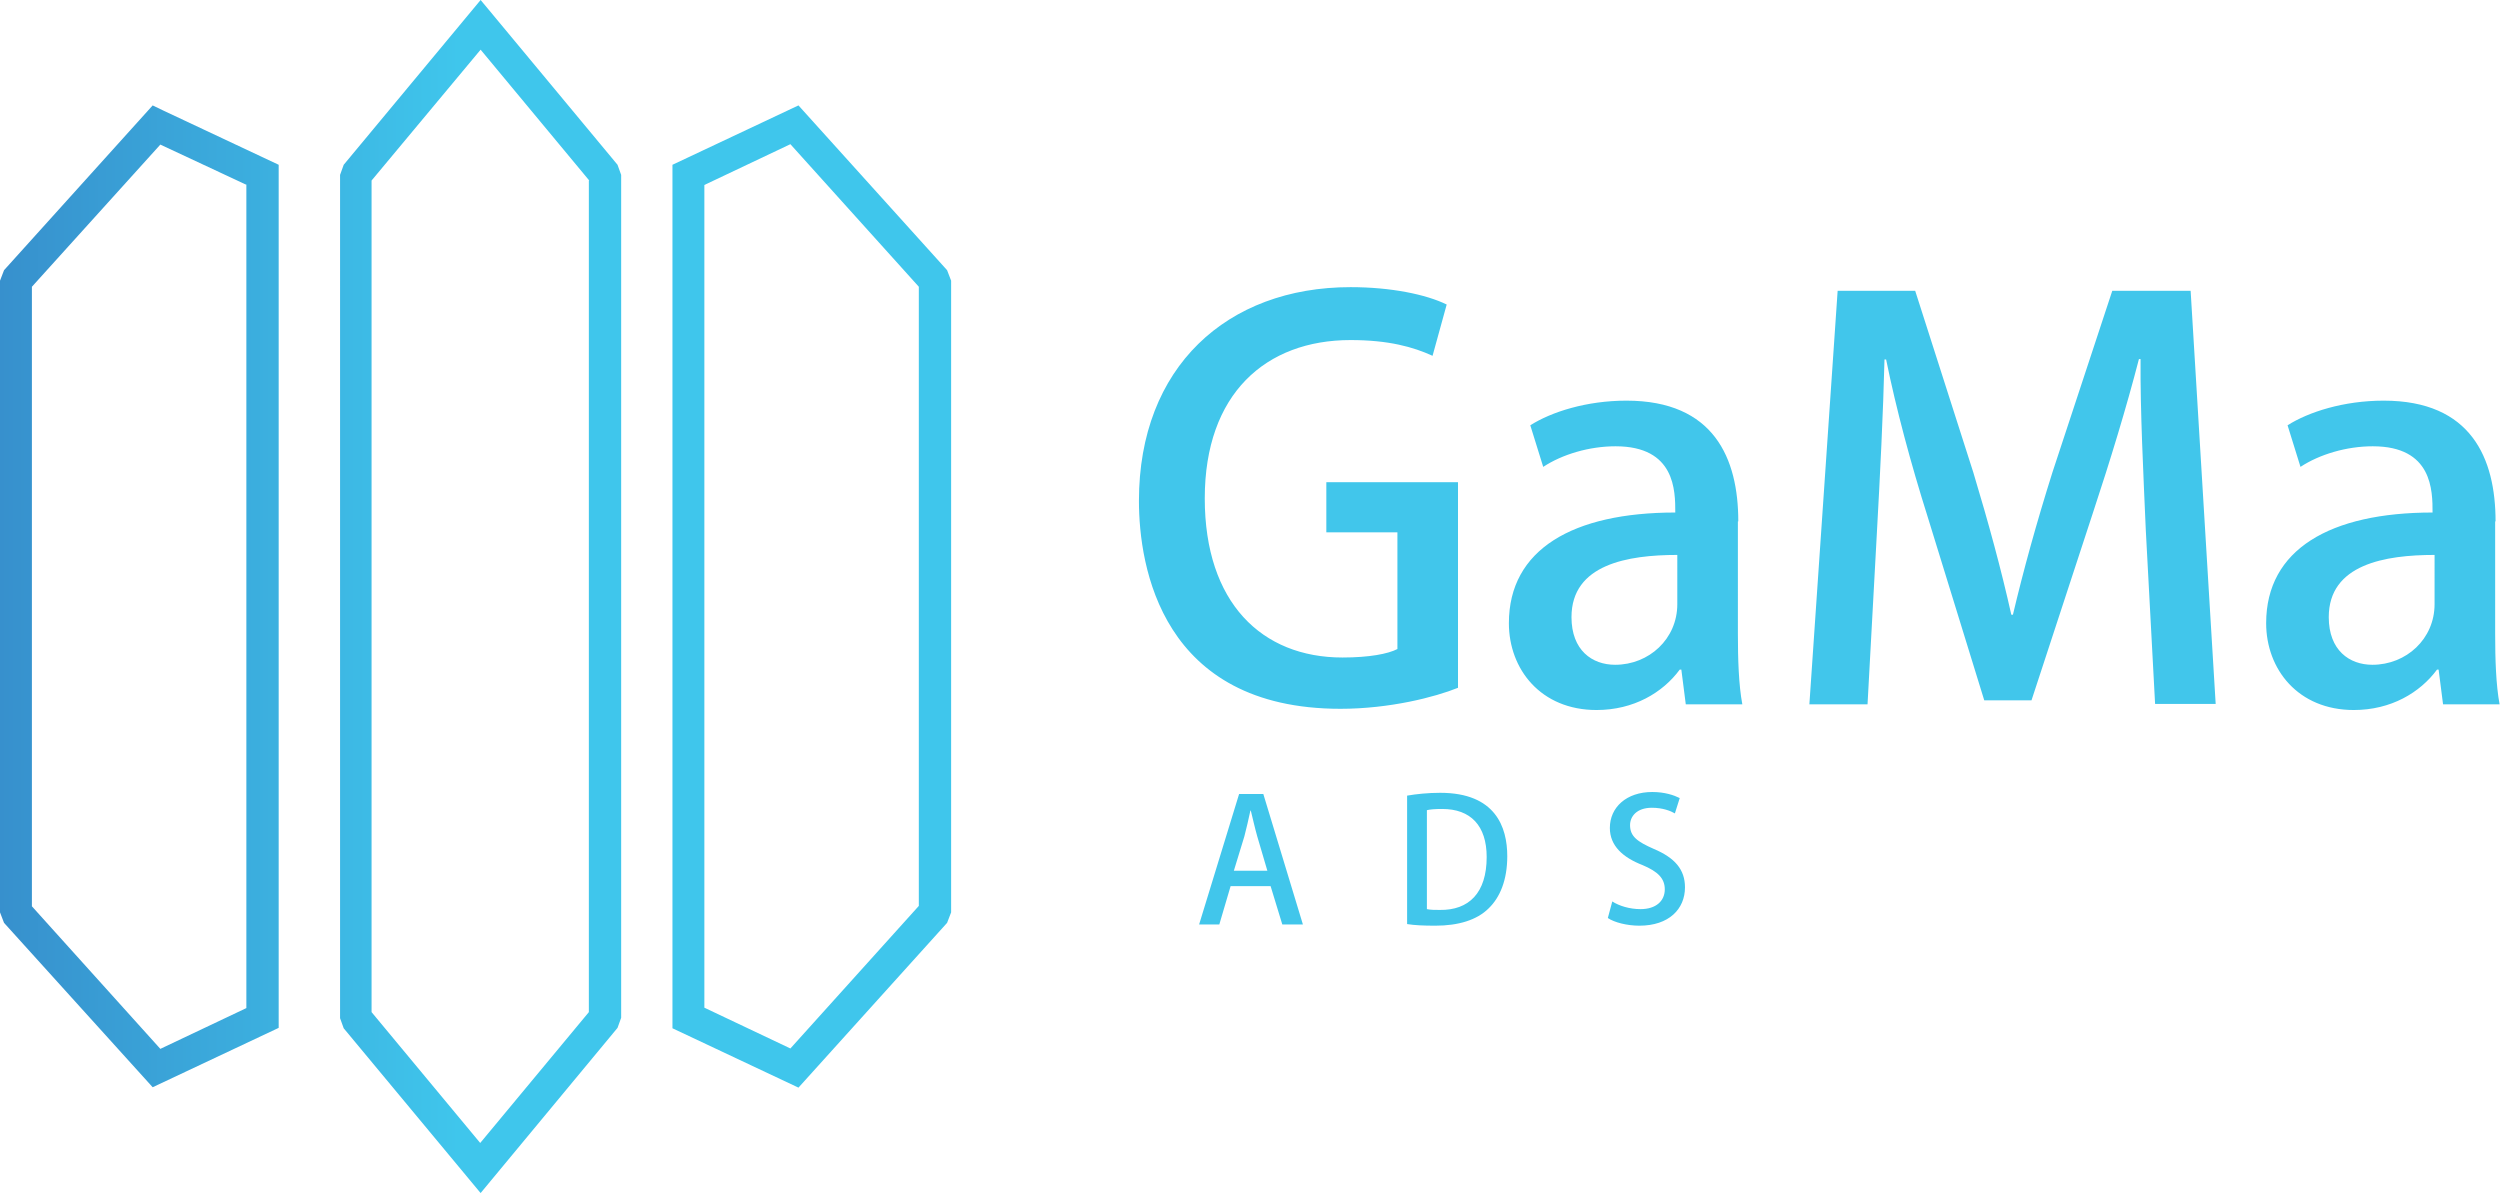
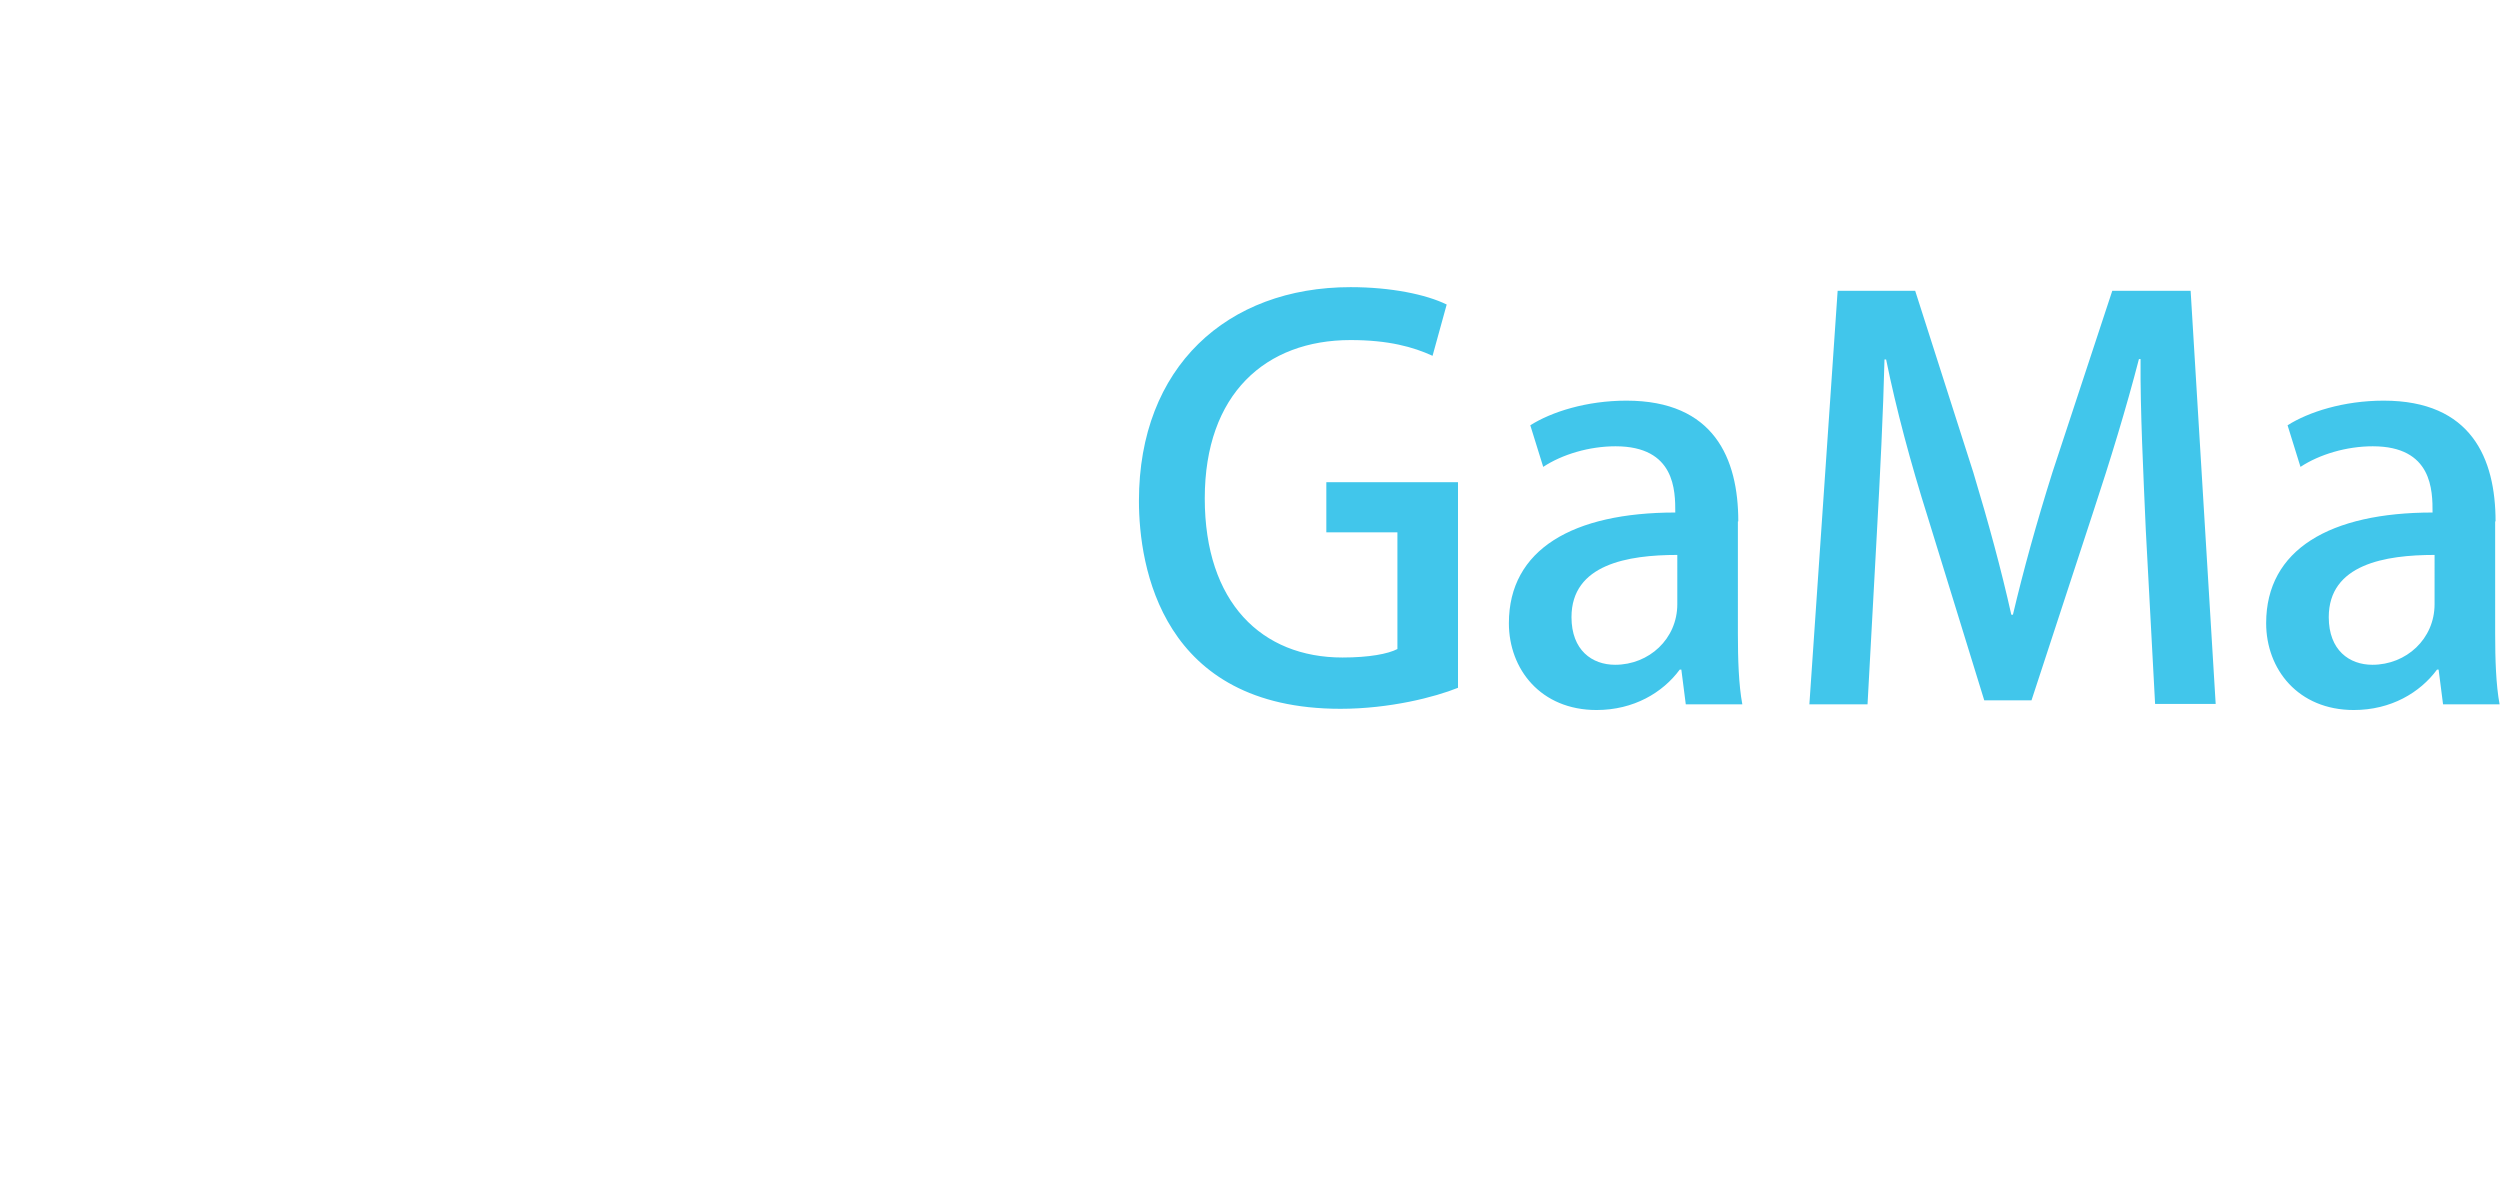
<svg xmlns="http://www.w3.org/2000/svg" xmlns:xlink="http://www.w3.org/1999/xlink" version="1.1" id="Layer_1" x="0px" y="0px" viewBox="0 0 619 295.4" style="enable-background:new 0 0 619 295.4;" xml:space="preserve">
  <style type="text/css">
	.st0{clip-path:url(#SVGID_00000022547358385858559440000010374769008252588176_);}
	
		.st1{clip-path:url(#SVGID_00000029026657140562326560000013945477876962568582_);fill:url(#SVGID_00000116924822288042132850000012443318789065693620_);}
	.st2{fill:#41C6EB;}
</style>
  <g>
    <g>
      <defs>
-         <path id="SVGID_1_" d="M61.1,45.8L39.7,35.8L7.9,71v153.4l31.8,35.3l21.3-10.1V45.8L61.1,45.8z M40.5,27.4L69,40.8v213.7     l-31.2,14.7L1,228.5l-1-2.6V69.5l1-2.6l36.8-40.8L40.5,27.4L40.5,27.4z M145.9,44.7L119,12.3L92,44.7v205.9l26.9,32.4l26.9-32.4     V44.7L145.9,44.7z M122,3.6l30.9,37.2l0.9,2.5v208.7l-0.9,2.5L119,295.4l-33.9-40.8l-0.9-2.5V43.3l0.9-2.5L119,0L122,3.6L122,3.6     z M166.5,252.1V40.8l31.2-14.7l36.8,40.8l1,2.6v156.4l-1,2.6l-36.8,40.8l-31.2-14.7V252.1L166.5,252.1z M174.4,45.8v203.7     l21.3,10.1l31.8-35.3V71l-31.8-35.3L174.4,45.8L174.4,45.8z" />
-       </defs>
+         </defs>
      <clipPath id="SVGID_00000154391917135081042030000015661980829334100639_">
        <use xlink:href="#SVGID_1_" style="overflow:visible;" />
      </clipPath>
      <g style="clip-path:url(#SVGID_00000154391917135081042030000015661980829334100639_);">
        <defs>
          <rect id="SVGID_00000056426657635563124230000004797168004111807150_" width="235.5" height="295.4" />
        </defs>
        <clipPath id="SVGID_00000020368295590957445260000004327766402083579299_">
          <use xlink:href="#SVGID_00000056426657635563124230000004797168004111807150_" style="overflow:visible;" />
        </clipPath>
        <linearGradient id="SVGID_00000026852207734119613120000003813161268287965361_" gradientUnits="userSpaceOnUse" x1="-25.215" y1="145.545" x2="113.723" y2="145.545">
          <stop offset="0" style="stop-color:#3584C6" />
          <stop offset="1" style="stop-color:#3FC6EC" />
        </linearGradient>
-         <rect y="-4.3" style="clip-path:url(#SVGID_00000020368295590957445260000004327766402083579299_);fill:url(#SVGID_00000026852207734119613120000003813161268287965361_);" width="235.5" height="299.8" />
      </g>
    </g>
    <path class="st2" d="M361,119.4h-32.6v12.4h17.6v28.9c-2.3,1.2-7,2.1-13.6,2.1c-20,0-34.1-13.6-34.1-39.4   c0-25.9,15.1-39.2,36.1-39.2c9.4,0,15.5,1.7,20.3,3.9l3.5-12.7c-5.1-2.5-13.8-4.3-23.8-4.3c-30.6,0-52.4,19.8-52.4,52.9   c0,16.3,5.6,51.5,49.9,51.5c12.2,0,23.4-2.9,29.1-5.2V119.4L361,119.4z M430.4,129.1c0-15.6-6-29.9-27.7-29.9   c-9.9,0-18.6,2.8-23.8,6.1l3.2,10.3c4.7-3.1,11.4-5.1,17.9-5.1c14.8,0,14.8,11,14.8,16.4c-25.3,0-41.2,9.1-41.2,27.4   c0,11.4,7.9,21.5,21.7,21.5c9.2,0,16.4-4.3,20.6-10h0.4l1.1,8.6h14c-0.9-4.8-1.1-11.2-1.1-17.5V129.1L430.4,129.1z M415.3,149.6   c0,8.6-7,15-15.4,15c-5.7,0-10.8-3.6-10.8-11.8c0-13.1,14-15.4,26.2-15.4V149.6L415.3,149.6z M542.4,72H523l-14.8,44.9   c-4,12.7-7.2,24.3-9.8,35.3H498c-2.5-11.2-5.6-22.6-9.4-35.2l-14.4-45H455l-7,102.4h14.4l2.3-42.2c0.8-14.3,1.6-30.5,1.9-43.2h0.4   c2.5,12.3,6.1,25.7,10.3,39l14,45.4H503l15.2-46.4c4.3-13,8.3-26.1,11.4-38.1h0.4c-0.1,12.7,0.7,28.5,1.3,42.4l2.3,43h15L542.4,72   L542.4,72z M617.9,129.1c0-15.6-6-29.9-27.7-29.9c-9.9,0-18.6,2.8-23.8,6.1l3.2,10.3c4.7-3.1,11.4-5.1,17.9-5.1   c14.8,0,14.8,11,14.8,16.4c-25.3,0-41.2,9.1-41.2,27.4c0,11.4,7.9,21.5,21.7,21.5c9.2,0,16.4-4.3,20.6-10h0.4l1.1,8.6h14   c-0.9-4.8-1.1-11.2-1.1-17.5V129.1L617.9,129.1z M602.8,149.6c0,8.6-7,15-15.4,15c-5.7,0-10.8-3.6-10.8-11.8   c0-13.1,14-15.4,26.2-15.4V149.6L602.8,149.6z" />
-     <path class="st2" d="M312.8,196.6h-6l-9.9,32.3h5l2.8-9.5h9.9l2.9,9.5h5.1L312.8,196.6L312.8,196.6z M305.5,215.6l2.6-8.5   c0.5-2,1.1-4.4,1.5-6.4h0.1c0.5,2,1,4.3,1.6,6.4l2.5,8.5H305.5L305.5,215.6z M348.4,228.8c1.8,0.3,4.1,0.4,7,0.4   c5.7,0,10.3-1.4,13.2-4.3c2.8-2.7,4.6-7,4.6-12.9v0c0-7.2-2.9-15.7-16.6-15.7c-3,0-5.9,0.3-8.2,0.7V228.8L348.4,228.8z    M353.3,200.6c0.8-0.2,2.1-0.3,3.8-0.3c7,0,11,4.1,11,11.9c0,8.9-4.4,13.2-11.6,13.1c-1.1,0-2.3,0-3.2-0.2V200.6L353.3,200.6z    M415.9,197.6c-1.4-0.7-3.7-1.5-6.8-1.5c-6.4,0-10.5,3.8-10.5,8.9c0,4.4,3.2,7.3,8.1,9.2c3.8,1.6,5.5,3.3,5.5,6   c0,2.9-2.2,4.9-6,4.9c-2.7,0-5.3-0.8-7-1.9l-1.1,4.1c1.6,1.1,4.8,1.9,7.8,1.9c7.3,0,11.3-4.1,11.3-9.5c0-4.4-2.5-7.3-7.7-9.5   c-4.1-1.8-5.9-3.1-5.9-5.9c0-2.1,1.6-4.3,5.4-4.3c2.7,0,4.7,0.8,5.7,1.4L415.9,197.6L415.9,197.6z" />
  </g>
</svg>